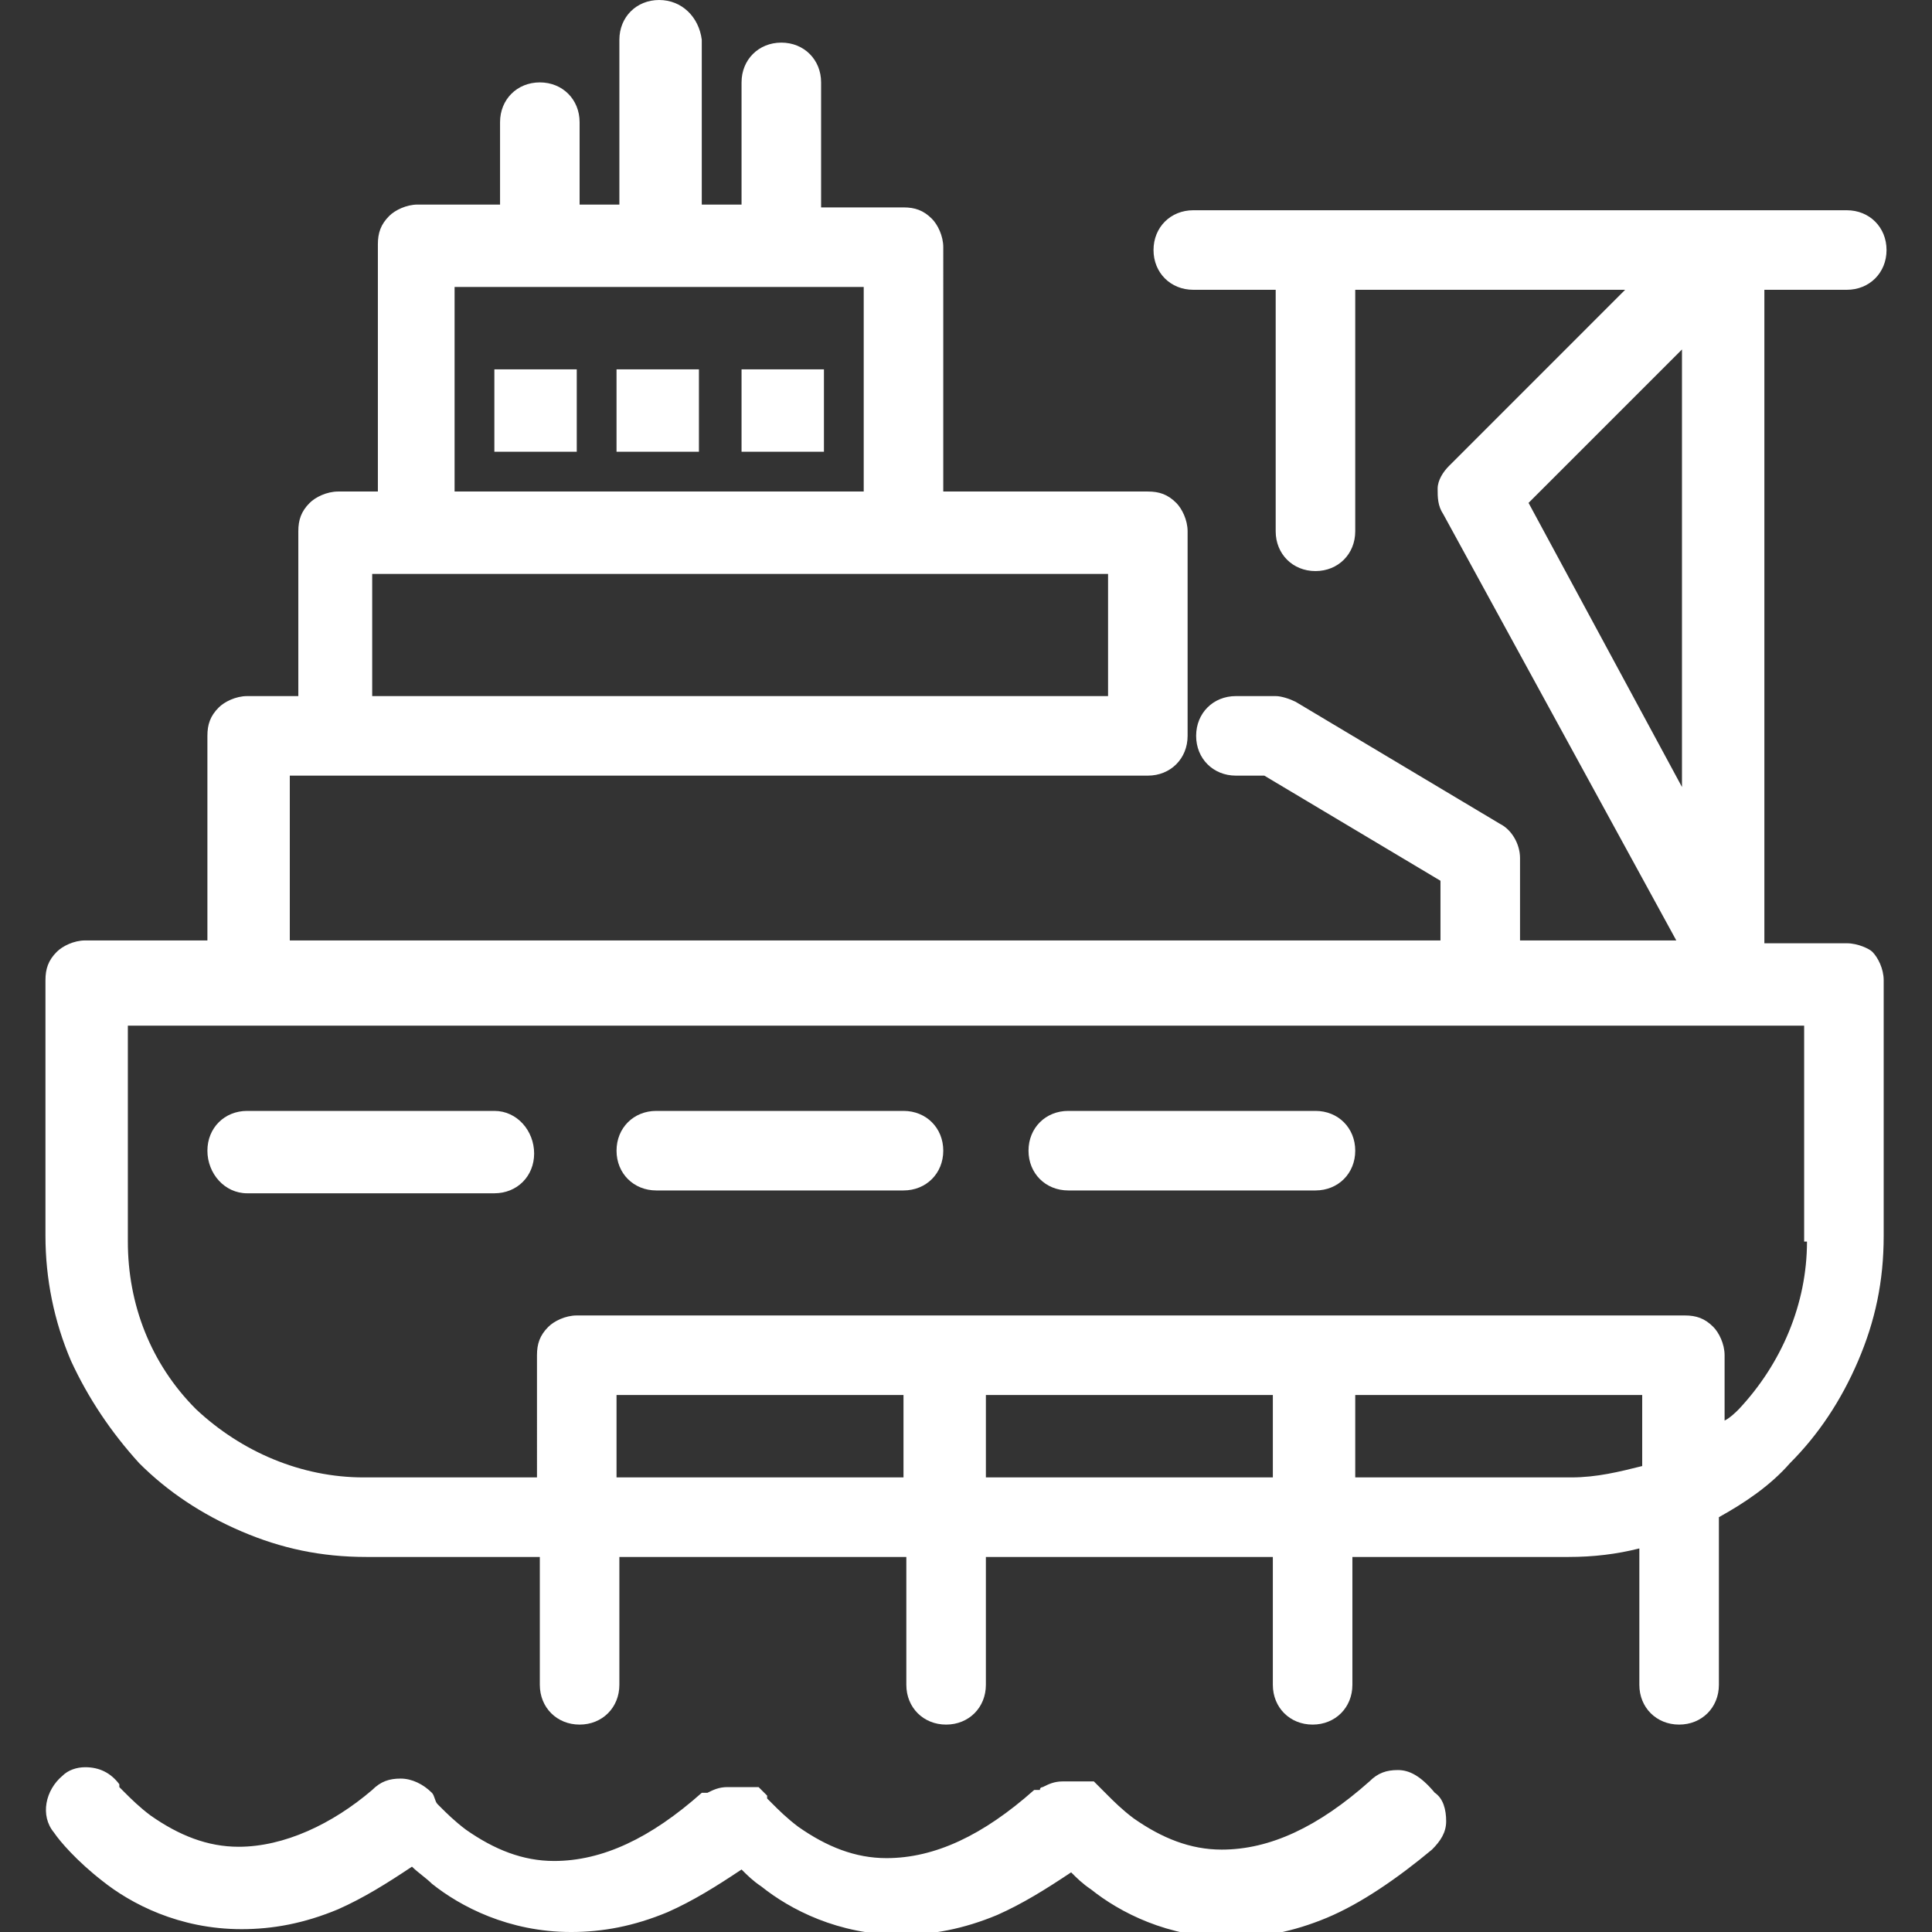
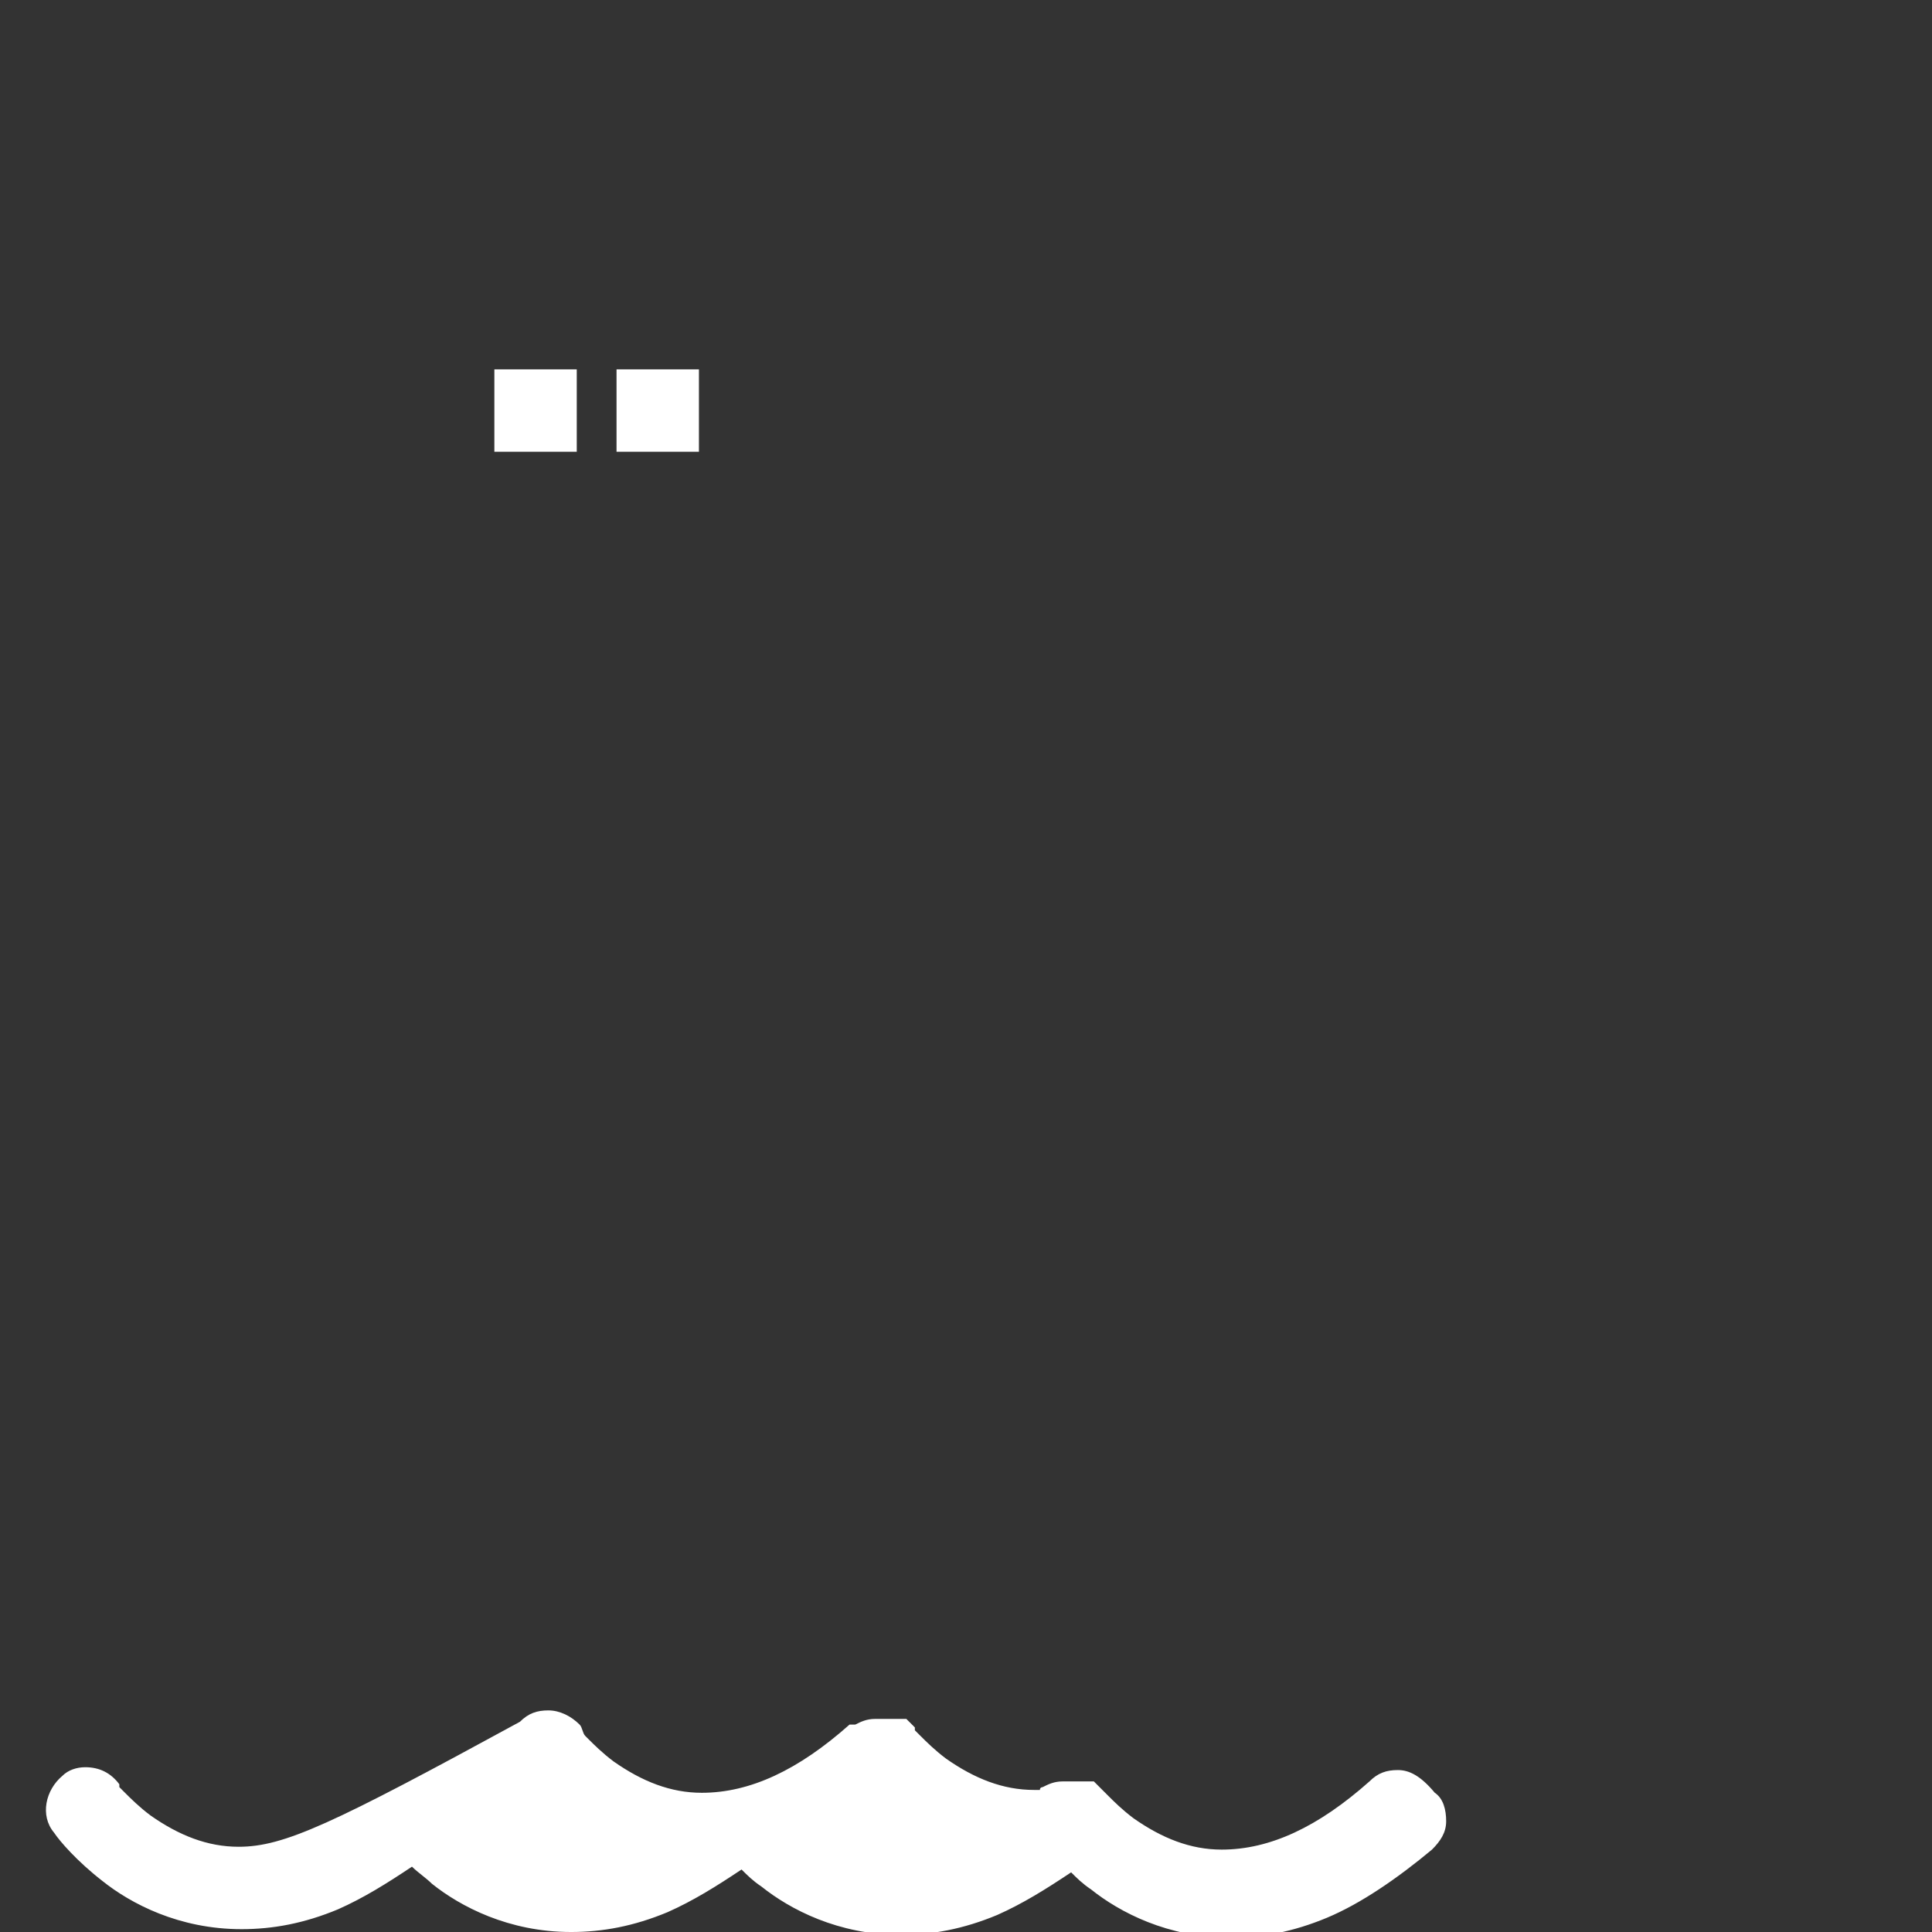
<svg xmlns="http://www.w3.org/2000/svg" version="1.1" id="Capa_1" x="0px" y="0px" viewBox="0 0 68 68" style="enable-background:new 0 0 68 68;" xml:space="preserve">
  <rect x="0" y="0" width="68" height="68" fill="#333333" stroke="none" />
  <style type="text/css">
	.st0{fill:#FFFFFF;}
</style>
  <g>
-     <path class="st0" d="M65,33.2h-2.9v-23H65c0.8,0,1.4-0.6,1.4-1.4S65.8,7.4,65,7.4h-4.3H46.3h-4.3c-0.8,0-1.4,0.6-1.4,1.4   s0.6,1.4,1.4,1.4h2.9v8.5c0,0.8,0.6,1.4,1.4,1.4c0.8,0,1.4-0.6,1.4-1.4v-8.5h9.5L51,16.4c-0.2,0.2-0.4,0.5-0.4,0.8   c0,0.3,0,0.6,0.2,0.9l8.2,15h-5.5v-2.9c0-0.5-0.3-1-0.7-1.2l-7.2-4.3c-0.2-0.1-0.5-0.2-0.7-0.2h-1.4c-0.8,0-1.4,0.6-1.4,1.4   c0,0.8,0.6,1.4,1.4,1.4h1l6.2,3.7v2.1H22.7H10.2v-5.8h1.4h17.3h11.5c0.8,0,1.4-0.6,1.4-1.4v-7.2c0-0.4-0.2-0.8-0.4-1   c-0.3-0.3-0.6-0.4-1-0.4h-7.2V8.7c0-0.4-0.2-0.8-0.4-1c-0.3-0.3-0.6-0.4-1-0.4h-2.9V2.9c0-0.8-0.6-1.4-1.4-1.4s-1.4,0.6-1.4,1.4   v4.3h-1.4V1.4C24.6,0.6,24,0,23.2,0c-0.8,0-1.4,0.6-1.4,1.4v5.8h-1.4V4.3c0-0.8-0.6-1.4-1.4-1.4c-0.8,0-1.4,0.6-1.4,1.4v2.9h-2.9   c-0.4,0-0.8,0.2-1,0.4c-0.3,0.3-0.4,0.6-0.4,1v8.7h-1.4c-0.4,0-0.8,0.2-1,0.4c-0.3,0.3-0.4,0.6-0.4,1v5.8H8.7c-0.4,0-0.8,0.2-1,0.4   c-0.3,0.3-0.4,0.6-0.4,1v7.2H3c-0.4,0-0.8,0.2-1,0.4c-0.3,0.3-0.4,0.6-0.4,1v9c0,1.5,0.3,3,0.9,4.4c0.6,1.3,1.4,2.5,2.4,3.6   c1,1,2.2,1.8,3.6,2.4c1.4,0.6,2.8,0.9,4.4,0.9h6.1v4.5c0,0.8,0.6,1.4,1.4,1.4s1.4-0.6,1.4-1.4v-4.5h10.1v4.5c0,0.8,0.6,1.4,1.4,1.4   c0.8,0,1.4-0.6,1.4-1.4v0v-4.5h10.1v4.5c0,0.8,0.6,1.4,1.4,1.4c0.8,0,1.4-0.6,1.4-1.4v0v-4.5h7.6c0.9,0,1.7-0.1,2.5-0.3v4.8   c0,0.8,0.6,1.4,1.4,1.4c0.8,0,1.4-0.6,1.4-1.4v-5.9c0.9-0.5,1.8-1.1,2.5-1.9c1-1,1.8-2.2,2.4-3.6c0.6-1.4,0.9-2.8,0.9-4.4v-9   c0-0.4-0.2-0.8-0.4-1C65.8,33.4,65.4,33.2,65,33.2z M16,10.1h14.4v7.2H16V10.1z M13.1,20.2h1.4h17.3h7.2v4.3H28.9H13.1V20.2z    M53.8,17.7l5.4-5.4v15.4L53.8,17.7z M31.8,52H21.7v-2.9h10.1V52z M44.8,52H34.7v-2.9h10.1V52z M57.8,51.6C57,51.8,56.2,52,55.3,52   h-7.6v-2.9h10.1V51.6z M63.6,43.7c0,2.2-0.9,4.3-2.4,5.9c-0.1,0.1-0.3,0.3-0.5,0.4v-2.3c0-0.4-0.2-0.8-0.4-1   c-0.3-0.3-0.6-0.4-1-0.4h-13h-13h-13c-0.4,0-0.8,0.2-1,0.4c-0.3,0.3-0.4,0.6-0.4,1V52h-6.1c-2.2,0-4.3-0.9-5.9-2.4   c-1.6-1.6-2.4-3.7-2.4-5.9v-7.6h3.8c0.1,0,0.2,0,0.3,0c0.1,0,0.2,0,0.3,0h13.9h0H52h11.5V43.7z" />
    <rect x="17.4" y="13" class="st0" width="2.9" height="2.9" />
    <rect x="21.7" y="13" class="st0" width="2.9" height="2.9" />
-     <rect x="26.1" y="13" class="st0" width="2.9" height="2.9" />
-     <path class="st0" d="M49.2,62.3c-0.4,0-0.7,0.1-1,0.4c-1.8,1.6-3.5,2.4-5.2,2.4h0c-1.1,0-2.1-0.4-3.1-1.1c-0.4-0.3-0.7-0.6-0.9-0.8   c-0.1-0.1-0.2-0.2-0.2-0.2c0,0,0,0,0,0l0,0c0,0,0,0,0,0c0,0-0.1-0.1-0.1-0.1c0,0-0.1-0.1-0.1-0.1c0,0,0,0,0,0c0,0,0,0-0.1-0.1   c0,0,0,0-0.1,0c0,0,0,0-0.1,0c0,0,0,0-0.1,0c0,0-0.1,0-0.1,0c0,0,0,0-0.1,0c0,0-0.1,0-0.1,0c0,0,0,0-0.1,0c0,0-0.1,0-0.1,0   c0,0,0,0,0,0c-0.1,0-0.2,0-0.3,0c-0.3,0-0.5,0.1-0.7,0.2c0,0,0,0,0,0c0,0-0.1,0-0.1,0.1c0,0,0,0,0,0c0,0,0,0-0.1,0c0,0,0,0-0.1,0   c0,0,0,0,0,0c-1.8,1.6-3.5,2.4-5.2,2.4h0c-1.1,0-2.1-0.4-3.1-1.1c-0.4-0.3-0.7-0.6-0.9-0.8c-0.1-0.1-0.2-0.2-0.2-0.2c0,0,0,0,0-0.1   c0,0,0,0,0,0c0,0-0.1-0.1-0.1-0.1c0,0-0.1-0.1-0.1-0.1c0,0,0,0,0,0c0,0,0,0-0.1-0.1c0,0,0,0-0.1,0c0,0,0,0-0.1,0c0,0,0,0-0.1,0   c0,0-0.1,0-0.1,0c0,0,0,0-0.1,0c0,0-0.1,0-0.1,0c0,0,0,0-0.1,0c0,0-0.1,0-0.1,0c0,0,0,0,0,0c-0.1,0-0.2,0-0.3,0   c-0.3,0-0.5,0.1-0.7,0.2c0,0,0,0,0,0c0,0,0,0-0.1,0c0,0,0,0,0,0c0,0,0,0-0.1,0c0,0,0,0,0,0c0,0,0,0,0,0c-1.8,1.6-3.5,2.4-5.2,2.4h0   c-1.1,0-2.1-0.4-3.1-1.1c-0.4-0.3-0.7-0.6-0.9-0.8c0,0-0.1-0.1-0.1-0.1c-0.1-0.1-0.1-0.3-0.2-0.4c-0.3-0.3-0.7-0.5-1.1-0.5   c-0.4,0-0.7,0.1-1,0.4C11.7,64.2,10,65,8.4,65h0c-1.1,0-2.1-0.4-3.1-1.1c-0.4-0.3-0.7-0.6-0.9-0.8c-0.1-0.1-0.2-0.2-0.2-0.2   c0,0,0,0,0-0.1c-0.3-0.4-0.7-0.6-1.2-0.6c-0.3,0-0.6,0.1-0.8,0.3c-0.6,0.5-0.8,1.4-0.3,2c0,0,0,0,0,0l0,0c0.2,0.3,0.8,1,1.7,1.7   c1,0.8,2.7,1.7,4.9,1.7h0c1.1,0,2.2-0.2,3.4-0.7c0.9-0.4,1.7-0.9,2.6-1.5c0.2,0.2,0.5,0.4,0.7,0.6c1,0.8,2.7,1.7,4.9,1.7h0   c1.1,0,2.2-0.2,3.4-0.7c0.9-0.4,1.7-0.9,2.6-1.5c0.2,0.2,0.4,0.4,0.7,0.6c1,0.8,2.7,1.7,4.9,1.7h0c1.1,0,2.2-0.2,3.4-0.7   c0.9-0.4,1.7-0.9,2.6-1.5c0.2,0.2,0.4,0.4,0.7,0.6c1,0.8,2.7,1.7,4.9,1.7h0c1.1,0,2.2-0.2,3.4-0.7c1.2-0.5,2.5-1.4,3.7-2.4   c0.3-0.3,0.5-0.6,0.5-1c0-0.4-0.1-0.8-0.4-1C50,62.5,49.6,62.3,49.2,62.3z" />
-     <path class="st0" d="M17.4,39.1H8.7c-0.8,0-1.4,0.6-1.4,1.4S7.9,42,8.7,42h8.7c0.8,0,1.4-0.6,1.4-1.4S18.2,39.1,17.4,39.1z" />
-     <path class="st0" d="M31.8,39.1h-8.7c-0.8,0-1.4,0.6-1.4,1.4s0.6,1.4,1.4,1.4h8.7c0.8,0,1.4-0.6,1.4-1.4S32.6,39.1,31.8,39.1z" />
-     <path class="st0" d="M46.3,39.1h-8.7c-0.8,0-1.4,0.6-1.4,1.4s0.6,1.4,1.4,1.4h8.7c0.8,0,1.4-0.6,1.4-1.4S47.1,39.1,46.3,39.1z" />
+     <path class="st0" d="M49.2,62.3c-0.4,0-0.7,0.1-1,0.4c-1.8,1.6-3.5,2.4-5.2,2.4h0c-1.1,0-2.1-0.4-3.1-1.1c-0.4-0.3-0.7-0.6-0.9-0.8   c-0.1-0.1-0.2-0.2-0.2-0.2c0,0,0,0,0,0l0,0c0,0,0,0,0,0c0,0-0.1-0.1-0.1-0.1c0,0-0.1-0.1-0.1-0.1c0,0,0,0,0,0c0,0,0,0-0.1-0.1   c0,0,0,0-0.1,0c0,0,0,0-0.1,0c0,0,0,0-0.1,0c0,0-0.1,0-0.1,0c0,0,0,0-0.1,0c0,0-0.1,0-0.1,0c0,0,0,0-0.1,0c0,0-0.1,0-0.1,0   c0,0,0,0,0,0c-0.1,0-0.2,0-0.3,0c-0.3,0-0.5,0.1-0.7,0.2c0,0,0,0,0,0c0,0-0.1,0-0.1,0.1c0,0,0,0,0,0c0,0,0,0-0.1,0c0,0,0,0-0.1,0   c0,0,0,0,0,0h0c-1.1,0-2.1-0.4-3.1-1.1c-0.4-0.3-0.7-0.6-0.9-0.8c-0.1-0.1-0.2-0.2-0.2-0.2c0,0,0,0,0-0.1   c0,0,0,0,0,0c0,0-0.1-0.1-0.1-0.1c0,0-0.1-0.1-0.1-0.1c0,0,0,0,0,0c0,0,0,0-0.1-0.1c0,0,0,0-0.1,0c0,0,0,0-0.1,0c0,0,0,0-0.1,0   c0,0-0.1,0-0.1,0c0,0,0,0-0.1,0c0,0-0.1,0-0.1,0c0,0,0,0-0.1,0c0,0-0.1,0-0.1,0c0,0,0,0,0,0c-0.1,0-0.2,0-0.3,0   c-0.3,0-0.5,0.1-0.7,0.2c0,0,0,0,0,0c0,0,0,0-0.1,0c0,0,0,0,0,0c0,0,0,0-0.1,0c0,0,0,0,0,0c0,0,0,0,0,0c-1.8,1.6-3.5,2.4-5.2,2.4h0   c-1.1,0-2.1-0.4-3.1-1.1c-0.4-0.3-0.7-0.6-0.9-0.8c0,0-0.1-0.1-0.1-0.1c-0.1-0.1-0.1-0.3-0.2-0.4c-0.3-0.3-0.7-0.5-1.1-0.5   c-0.4,0-0.7,0.1-1,0.4C11.7,64.2,10,65,8.4,65h0c-1.1,0-2.1-0.4-3.1-1.1c-0.4-0.3-0.7-0.6-0.9-0.8c-0.1-0.1-0.2-0.2-0.2-0.2   c0,0,0,0,0-0.1c-0.3-0.4-0.7-0.6-1.2-0.6c-0.3,0-0.6,0.1-0.8,0.3c-0.6,0.5-0.8,1.4-0.3,2c0,0,0,0,0,0l0,0c0.2,0.3,0.8,1,1.7,1.7   c1,0.8,2.7,1.7,4.9,1.7h0c1.1,0,2.2-0.2,3.4-0.7c0.9-0.4,1.7-0.9,2.6-1.5c0.2,0.2,0.5,0.4,0.7,0.6c1,0.8,2.7,1.7,4.9,1.7h0   c1.1,0,2.2-0.2,3.4-0.7c0.9-0.4,1.7-0.9,2.6-1.5c0.2,0.2,0.4,0.4,0.7,0.6c1,0.8,2.7,1.7,4.9,1.7h0c1.1,0,2.2-0.2,3.4-0.7   c0.9-0.4,1.7-0.9,2.6-1.5c0.2,0.2,0.4,0.4,0.7,0.6c1,0.8,2.7,1.7,4.9,1.7h0c1.1,0,2.2-0.2,3.4-0.7c1.2-0.5,2.5-1.4,3.7-2.4   c0.3-0.3,0.5-0.6,0.5-1c0-0.4-0.1-0.8-0.4-1C50,62.5,49.6,62.3,49.2,62.3z" />
  </g>
</svg>